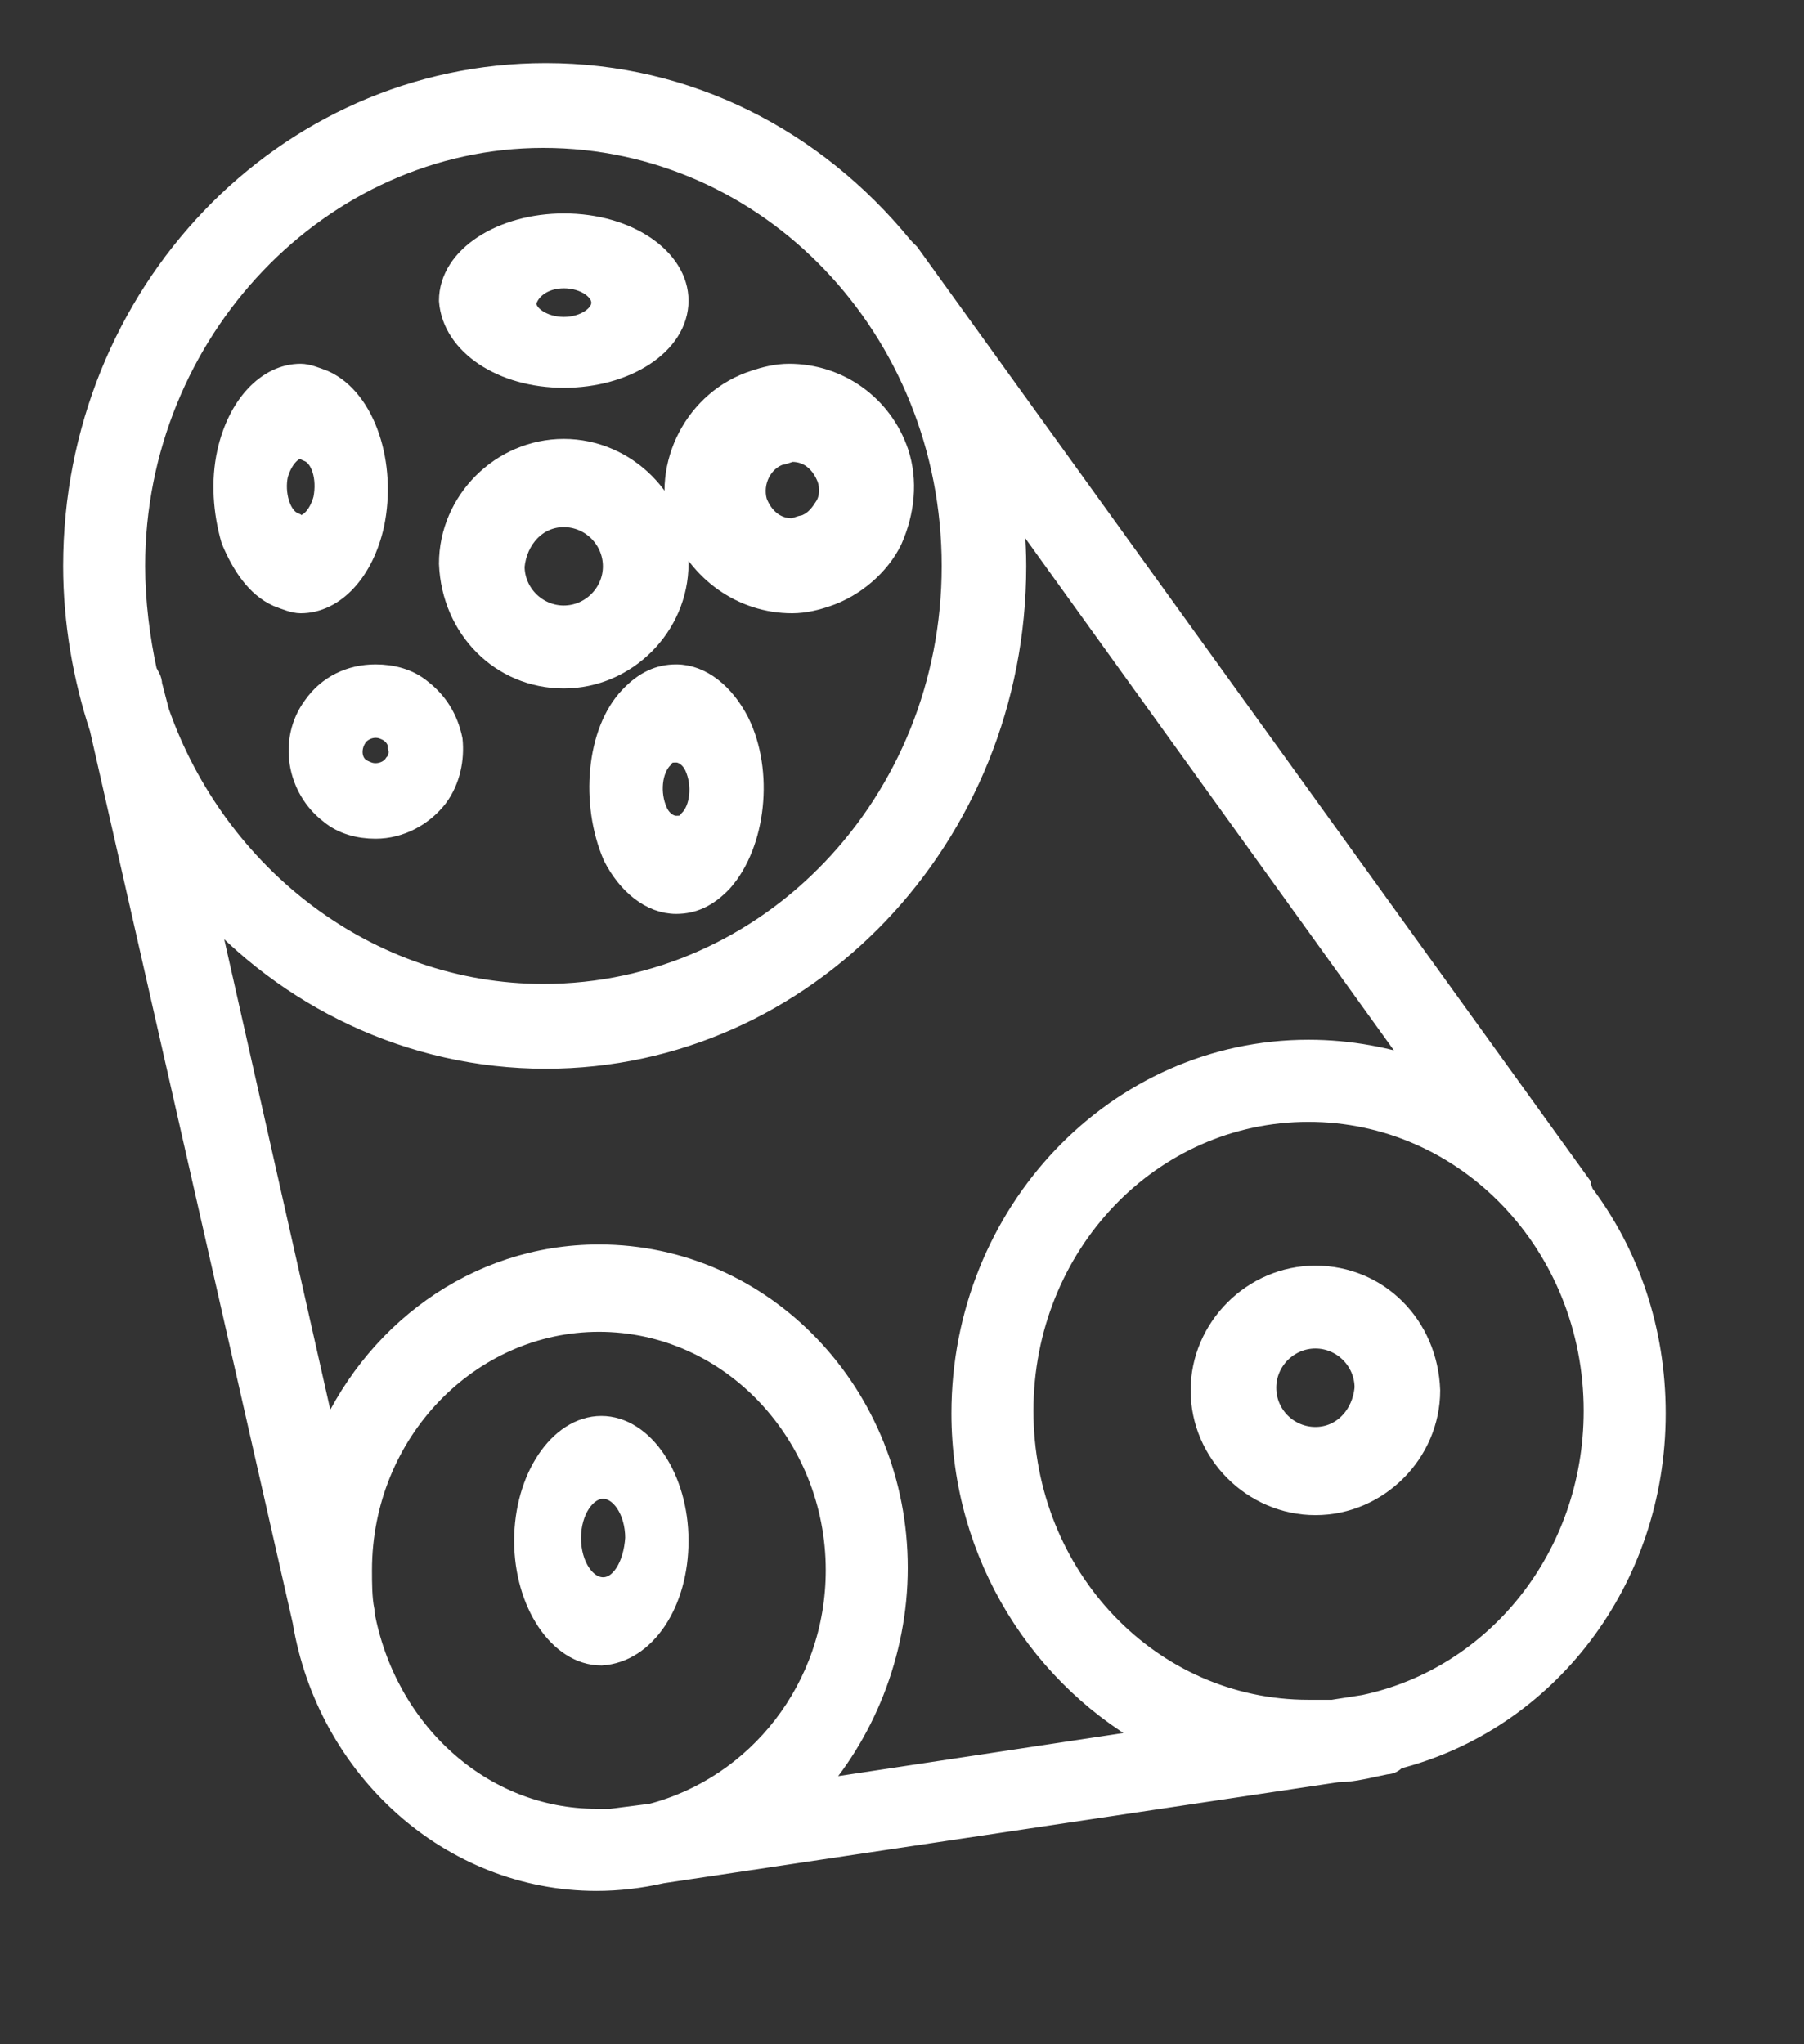
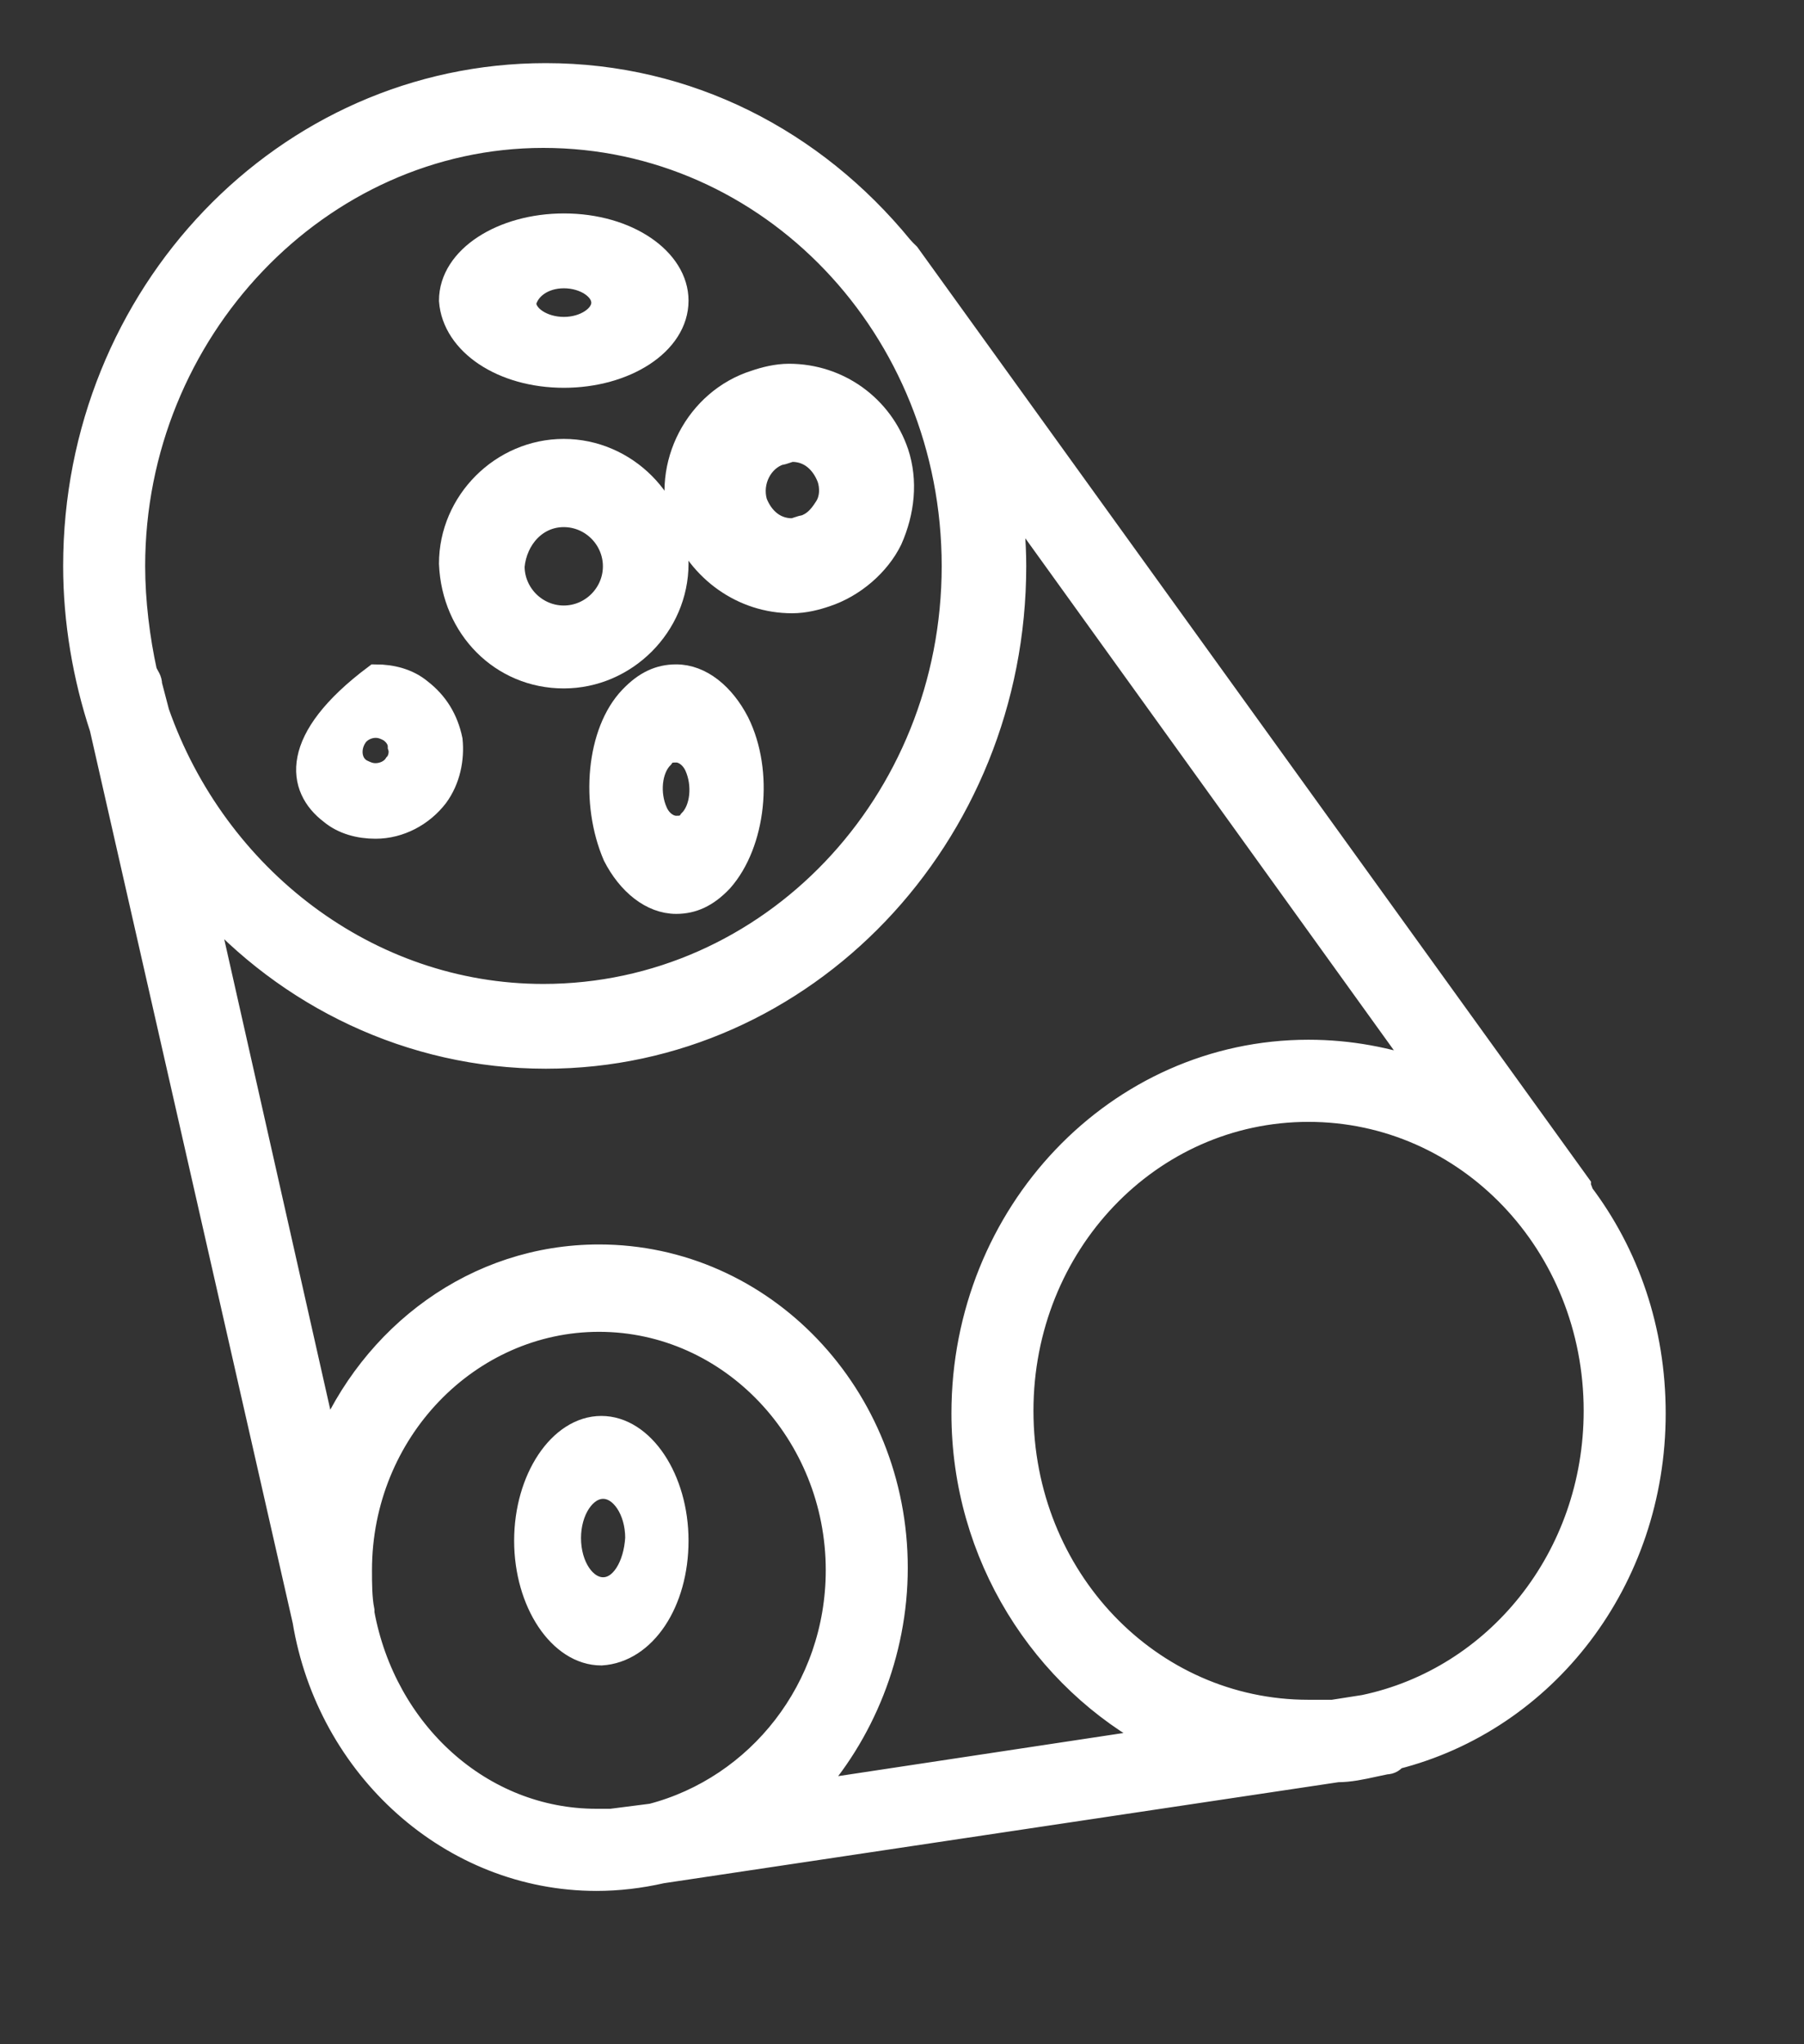
<svg xmlns="http://www.w3.org/2000/svg" width="30" height="34" viewBox="0 0 30 34" fill="none">
  <rect x="0" y="0" width="30" height="34" fill="#333333" stroke="none" />
  <path d="M11.25 9.375C11.25 8.352 10.399 7.5 9.375 7.5C8.351 7.5 7.5 8.352 7.5 9.375C7.544 10.442 8.351 11.25 9.375 11.25C10.399 11.25 11.25 10.398 11.25 9.375ZM10.226 9.419C10.226 9.886 9.843 10.271 9.375 10.271C8.908 10.271 8.524 9.886 8.524 9.419C8.568 8.951 8.908 8.567 9.375 8.567C9.843 8.567 10.226 8.951 10.226 9.419Z" fill="white" stroke="white" stroke-width="0.4" />
  <path d="M11.25 5C11.25 4.325 10.437 3.75 9.378 3.75C8.36 3.75 7.5 4.29 7.5 5C7.553 5.71 8.36 6.25 9.378 6.25C10.39 6.25 11.25 5.71 11.25 5ZM10.033 5.035C10.033 5.27 9.729 5.471 9.378 5.471C9.021 5.471 8.717 5.27 8.717 5.035C8.769 4.796 9.021 4.595 9.378 4.595C9.729 4.595 10.033 4.796 10.033 5.035Z" fill="white" stroke="white" stroke-width="0.4" />
-   <path d="M5 10C5.546 10 6.022 9.484 6.191 8.715C6.395 7.741 6.057 6.661 5.377 6.356C5.24 6.303 5.102 6.25 5 6.25C4.458 6.25 3.978 6.766 3.809 7.535C3.707 7.999 3.742 8.509 3.876 8.973C4.049 9.384 4.285 9.742 4.627 9.894C4.764 9.947 4.898 10 5 10ZM5 7.43C5.035 7.43 5.102 7.43 5.138 7.482C5.377 7.582 5.479 7.946 5.409 8.304C5.342 8.562 5.173 8.768 5 8.768C4.969 8.768 4.898 8.768 4.866 8.715C4.627 8.609 4.524 8.204 4.591 7.893C4.662 7.635 4.831 7.43 5 7.43Z" fill="white" stroke="white" stroke-width="0.4" />
-   <path d="M5.507 13.511C5.709 13.68 5.977 13.75 6.245 13.75C6.649 13.75 7.022 13.543 7.256 13.238C7.458 12.964 7.524 12.619 7.493 12.31C7.423 11.97 7.256 11.696 6.987 11.489C6.785 11.32 6.517 11.25 6.245 11.25C5.841 11.25 5.472 11.422 5.234 11.763C4.83 12.31 4.966 13.101 5.507 13.511ZM6.245 12.072C6.346 12.072 6.416 12.107 6.482 12.142C6.583 12.209 6.649 12.31 6.649 12.416C6.684 12.518 6.649 12.655 6.583 12.721C6.517 12.827 6.381 12.893 6.245 12.893C6.144 12.893 6.078 12.858 6.012 12.827C5.81 12.721 5.775 12.447 5.911 12.244C5.977 12.142 6.113 12.072 6.245 12.072Z" fill="white" stroke="white" stroke-width="0.4" />
+   <path d="M5.507 13.511C5.709 13.68 5.977 13.75 6.245 13.75C6.649 13.75 7.022 13.543 7.256 13.238C7.458 12.964 7.524 12.619 7.493 12.31C7.423 11.97 7.256 11.696 6.987 11.489C6.785 11.32 6.517 11.25 6.245 11.25C4.83 12.31 4.966 13.101 5.507 13.511ZM6.245 12.072C6.346 12.072 6.416 12.107 6.482 12.142C6.583 12.209 6.649 12.31 6.649 12.416C6.684 12.518 6.649 12.655 6.583 12.721C6.517 12.827 6.381 12.893 6.245 12.893C6.144 12.893 6.078 12.858 6.012 12.827C5.81 12.721 5.775 12.447 5.911 12.244C5.977 12.142 6.113 12.072 6.245 12.072Z" fill="white" stroke="white" stroke-width="0.4" />
  <path d="M11.245 15C11.516 15 11.752 14.894 11.991 14.642C12.537 14.026 12.67 12.84 12.262 12.019C12.026 11.561 11.653 11.25 11.245 11.25C10.97 11.25 10.735 11.356 10.495 11.608C9.95 12.177 9.848 13.357 10.225 14.231C10.46 14.689 10.837 15 11.245 15ZM11.245 12.482C11.379 12.482 11.516 12.588 11.583 12.741C11.72 13.046 11.685 13.457 11.481 13.662C11.414 13.768 11.312 13.768 11.245 13.768C11.108 13.768 10.97 13.662 10.904 13.509C10.766 13.204 10.802 12.793 11.006 12.588C11.072 12.482 11.175 12.482 11.245 12.482Z" fill="white" stroke="white" stroke-width="0.4" />
  <path d="M13.733 9.894C14.193 9.742 14.605 9.384 14.806 8.973C15.012 8.509 15.065 7.999 14.912 7.535C14.652 6.766 13.939 6.25 13.12 6.25C12.919 6.25 12.713 6.303 12.56 6.356C11.593 6.661 11.027 7.741 11.334 8.715C11.64 9.484 12.353 10 13.173 10C13.379 10 13.579 9.947 13.733 9.894ZM13.173 7.482C13.479 7.482 13.686 7.688 13.786 7.946C13.839 8.099 13.839 8.304 13.733 8.457C13.633 8.615 13.532 8.715 13.379 8.768C13.326 8.768 13.226 8.82 13.173 8.82C12.866 8.82 12.66 8.615 12.56 8.357C12.459 7.999 12.66 7.635 12.966 7.535C13.02 7.535 13.12 7.482 13.173 7.482Z" fill="white" stroke="white" stroke-width="0.4" />
  <path d="M26.295 19.849C26.295 19.806 26.258 19.763 26.258 19.719L15.1 4.236C15.059 4.198 15.017 4.154 14.98 4.111C13.534 2.346 11.444 1.25 9.076 1.25C4.744 1.25 1.25 4.909 1.25 9.415C1.25 10.338 1.412 11.266 1.69 12.108L5.064 26.956C5.467 29.399 7.51 31.25 9.92 31.25C10.281 31.25 10.643 31.207 11.004 31.125L22.241 29.442C22.445 29.442 22.644 29.399 22.843 29.355L23.047 29.312C23.126 29.312 23.168 29.274 23.204 29.23C25.693 28.601 27.5 26.283 27.5 23.508C27.5 22.119 27.06 20.859 26.295 19.849ZM9.961 20.898C7.913 20.898 6.185 22.205 5.425 24.056L3.377 14.969C4.781 16.565 6.829 17.575 9.076 17.575C13.372 17.575 16.866 13.915 16.866 9.415C16.866 8.992 16.824 8.612 16.782 8.237L23.686 17.83C23.084 17.618 22.445 17.493 21.759 17.493C18.589 17.493 16.022 20.186 16.022 23.508C16.022 25.865 17.348 27.927 19.27 28.937L13.45 29.817C14.336 28.851 14.896 27.504 14.896 26.076C14.896 23.215 12.691 20.898 9.961 20.898ZM15.86 9.415C15.86 13.367 12.811 16.565 9.035 16.565C6.106 16.565 3.576 14.589 2.617 11.853L2.496 11.391C2.496 11.305 2.455 11.266 2.413 11.179C2.293 10.631 2.214 10.001 2.214 9.415C2.214 5.501 5.305 2.26 9.035 2.26C12.811 2.26 15.86 5.457 15.86 9.415ZM6.027 26.788C5.986 26.581 5.986 26.326 5.986 26.115C5.986 23.802 7.793 21.951 9.961 21.951C12.167 21.951 13.932 23.845 13.932 26.115C13.932 28.096 12.607 29.735 10.842 30.197L10.161 30.284C10.161 30.284 10.161 30.284 10.119 30.284C10.04 30.284 9.998 30.284 9.92 30.284C7.992 30.284 6.389 28.807 6.027 26.831V26.788ZM22.162 28.471C22.041 28.471 21.879 28.471 21.759 28.471C19.113 28.471 16.986 26.244 16.986 23.465C16.986 20.691 19.113 18.459 21.759 18.459C24.409 18.459 26.536 20.691 26.536 23.465C26.536 25.908 24.891 27.927 22.686 28.389L22.162 28.471Z" fill="white" stroke="white" stroke-width="0.4" />
-   <path d="M20 23.125C20 24.148 20.851 25 21.875 25C22.899 25 23.75 24.148 23.75 23.125C23.711 22.058 22.899 21.25 21.875 21.25C20.851 21.25 20 22.102 20 23.125ZM21.024 23.081C21.024 22.614 21.407 22.229 21.875 22.229C22.343 22.229 22.726 22.614 22.726 23.081C22.687 23.554 22.343 23.933 21.875 23.933C21.407 23.933 21.024 23.554 21.024 23.081Z" fill="white" stroke="white" stroke-width="0.4" />
  <path d="M10 23.75C9.318 23.75 8.75 24.602 8.75 25.625C8.75 26.648 9.318 27.5 10 27.5C10.712 27.456 11.25 26.648 11.25 25.625C11.25 24.602 10.682 23.75 10 23.75ZM9.462 25.581C9.462 25.114 9.718 24.729 10.03 24.729C10.341 24.729 10.597 25.114 10.597 25.581C10.568 26.054 10.341 26.433 10.03 26.433C9.718 26.433 9.462 26.054 9.462 25.581Z" fill="white" stroke="white" stroke-width="0.4" />
</svg>